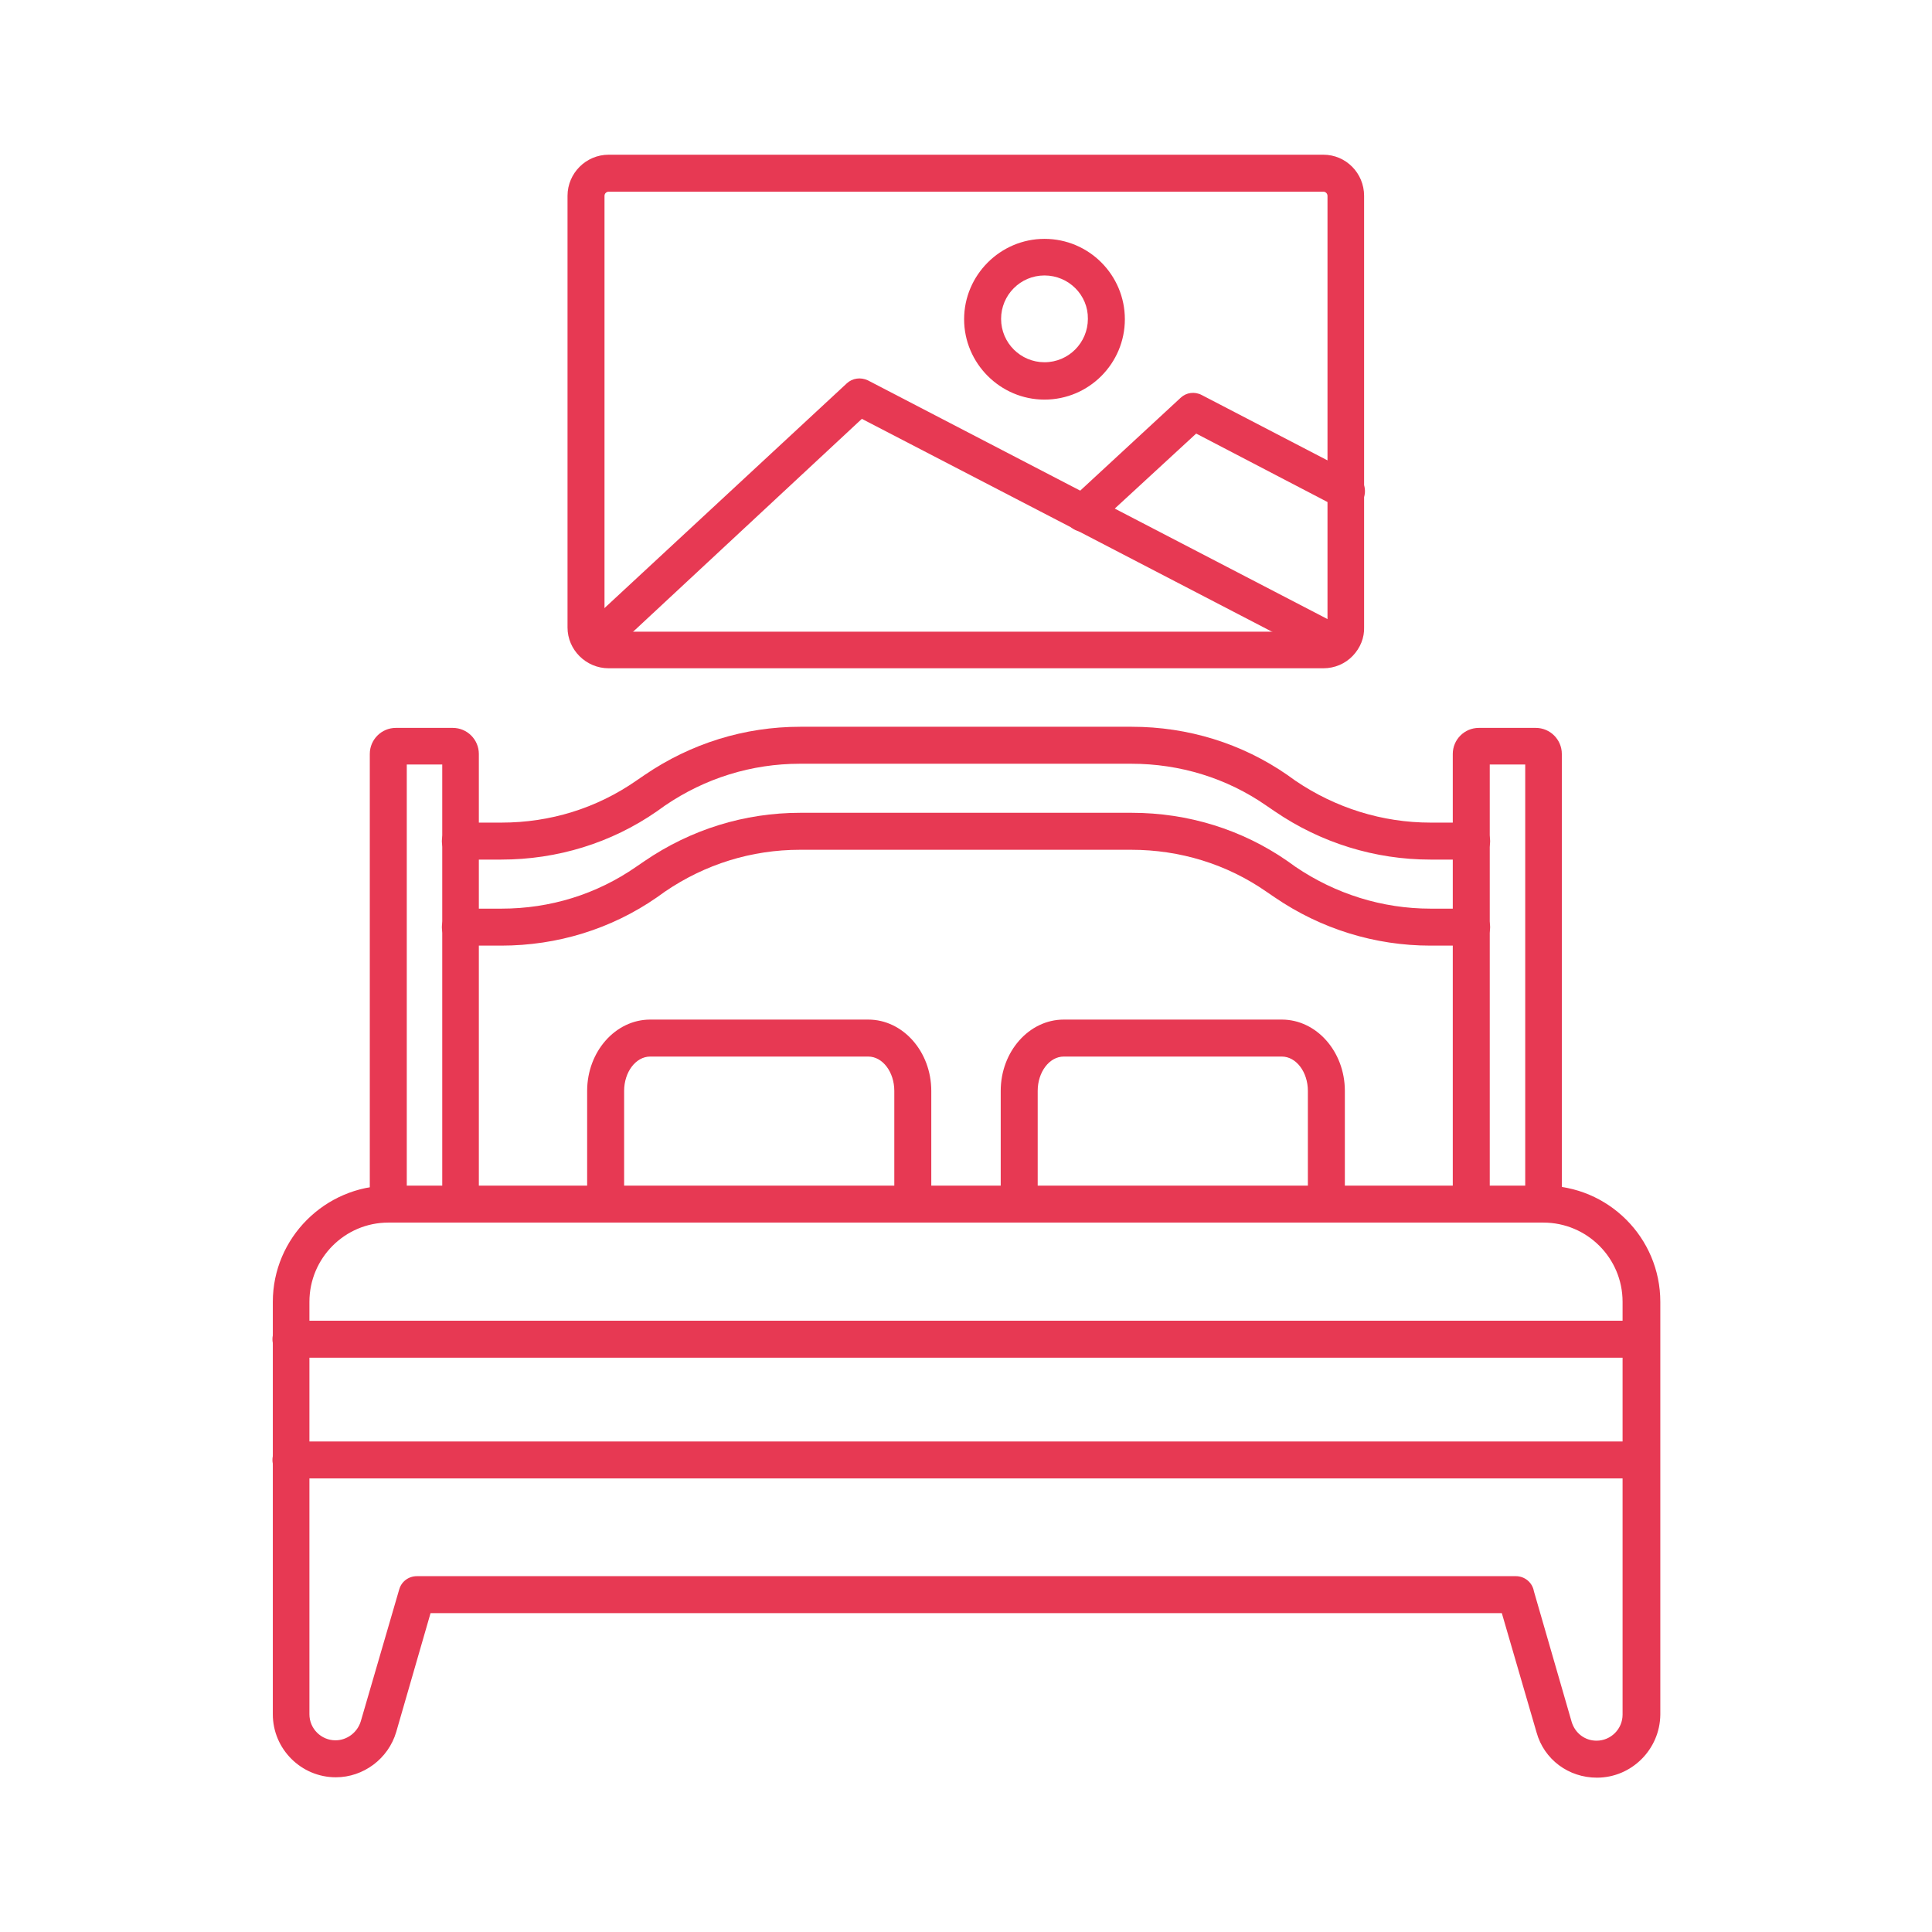
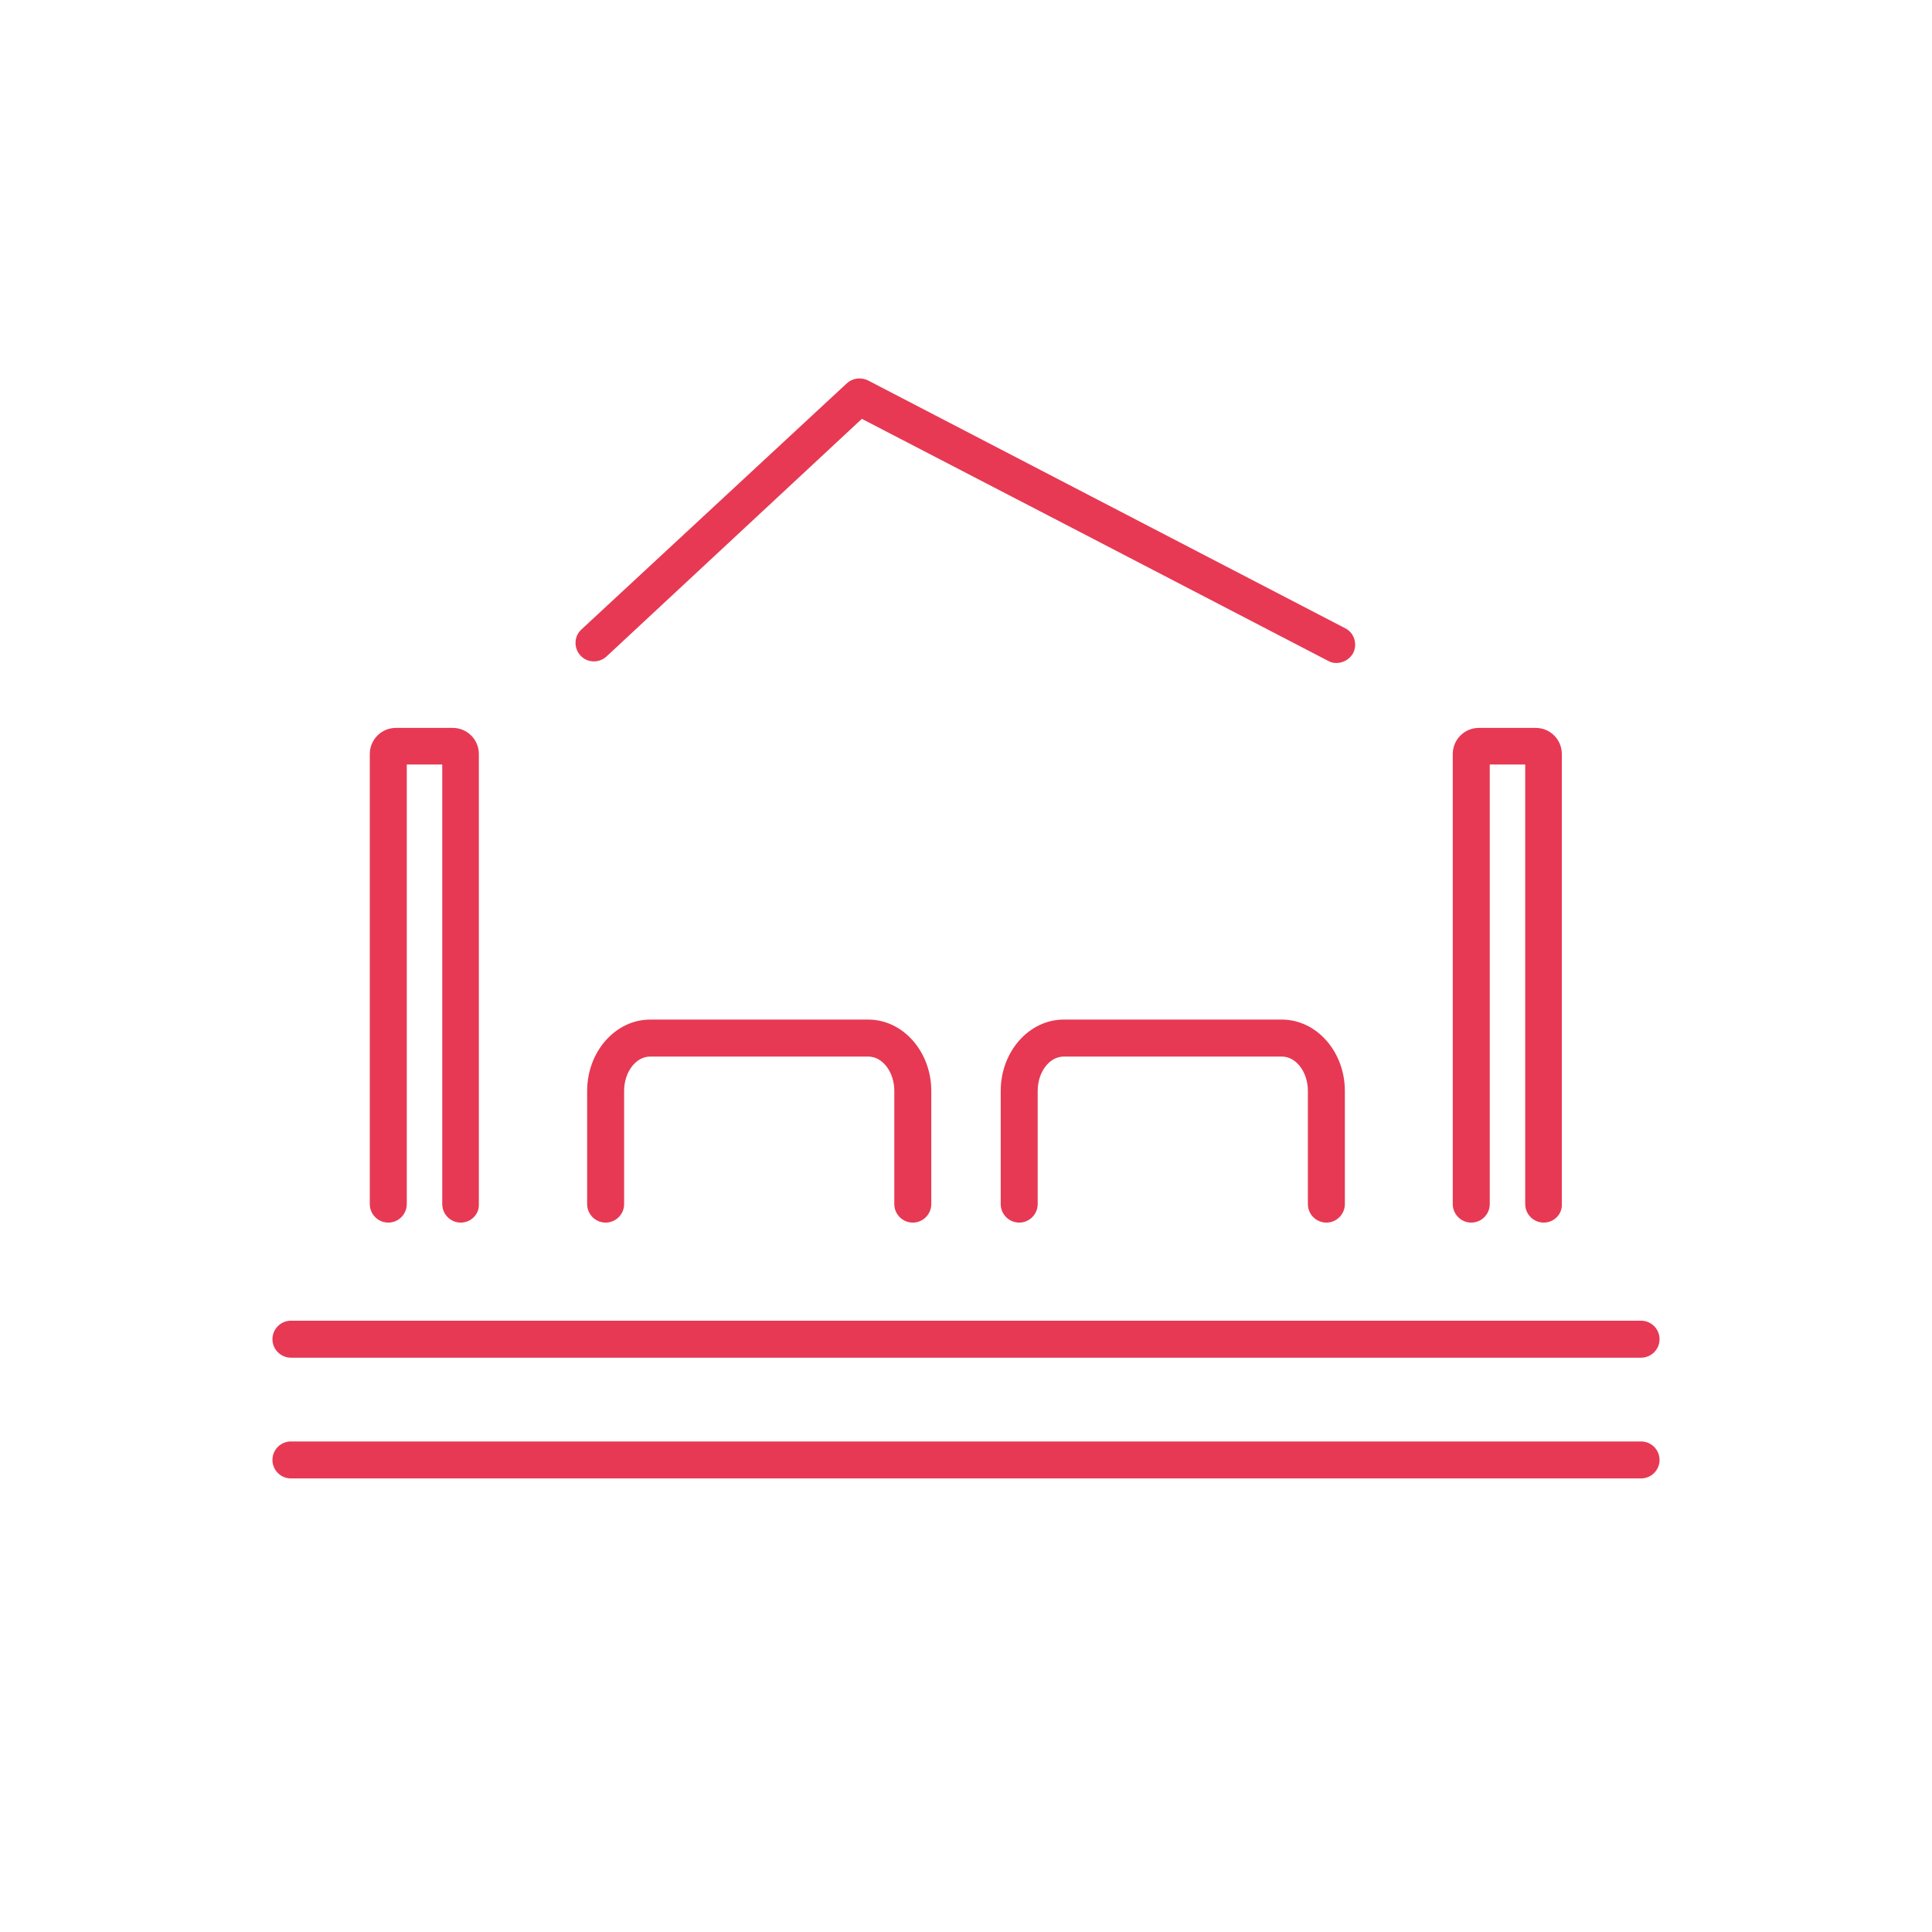
<svg xmlns="http://www.w3.org/2000/svg" version="1.1" width="512" height="512" x="0" y="0" viewBox="0 0 512 512" style="enable-background:new 0 0 512 512" xml:space="preserve" class="">
  <g>
    <path d="M434.9 391.8H77.1c-2.7 0-4.9-2.2-4.9-4.9s2.2-4.9 4.9-4.9h357.8c2.7 0 4.9 2.2 4.9 4.9s-2.2 4.9-4.9 4.9zM434.9 359.8H77.1c-2.7 0-4.9-2.2-4.9-4.9s2.2-4.9 4.9-4.9h357.8c2.7 0 4.9 2.2 4.9 4.9s-2.2 4.9-4.9 4.9zM409.1 324c-2.7 0-4.9-2.2-4.9-4.9V202.6h-9.4v116.5c0 2.7-2.2 4.9-4.9 4.9s-4.9-2.2-4.9-4.9V199.8c0-3.8 3.1-6.9 6.9-6.9H407c3.8 0 6.9 3.1 6.9 6.9v119.4c.1 2.6-2.1 4.8-4.8 4.8zM122.1 324c-2.7 0-4.9-2.2-4.9-4.9V202.6h-9.4v116.5c0 2.7-2.2 4.9-4.9 4.9s-4.9-2.2-4.9-4.9V199.8c0-3.8 3.1-6.9 6.9-6.9H120c3.8 0 6.9 3.1 6.9 6.9v119.4c.1 2.6-2.1 4.8-4.8 4.8zM241.9 324c-2.7 0-4.9-2.2-4.9-4.9v-30c0-5-3.1-9.1-6.9-9.1h-57.8c-3.8 0-6.9 4.1-6.9 9.1v30c0 2.7-2.2 4.9-4.9 4.9s-4.9-2.2-4.9-4.9v-30c0-10.4 7.5-18.9 16.7-18.9h57.8c9.2 0 16.7 8.5 16.7 18.9v30c0 2.7-2.2 4.9-4.9 4.9zM351.5 324c-2.7 0-4.9-2.2-4.9-4.9v-30c0-5-3.1-9.1-6.9-9.1h-57.8c-3.8 0-6.9 4.1-6.9 9.1v30c0 2.7-2.2 4.9-4.9 4.9s-4.9-2.2-4.9-4.9v-30c0-10.4 7.5-18.9 16.7-18.9h57.8c9.2 0 16.7 8.5 16.7 18.9v30c0 2.7-2.2 4.9-4.9 4.9z" fill="#e73953" opacity="1" data-original="#000000" class="" />
-     <path d="M423.2 471.1c-7.5 0-14-4.8-16-12l-9.2-31.6H114.1L105 459c-2.1 7.1-8.7 12-16 12-9.2 0-16.7-7.5-16.7-16.7V345c0-16.9 13.8-30.7 30.7-30.8h306.2c17 0 30.8 13.8 30.8 30.8v109.4c-.1 9.2-7.6 16.7-16.8 16.7zm-16.7-49.4 10 34.6c.9 3 3.5 5 6.6 5 3.8 0 6.9-3.1 6.9-6.9V345c0-11.6-9.4-21-21-21H102.9c-11.5 0-20.9 9.4-20.9 21v109.3c0 3.8 3.1 6.9 6.9 6.9 3.1 0 5.8-2.1 6.7-5l10.2-35c.6-2.1 2.5-3.5 4.7-3.5h291.2c2.4 0 4.4 1.7 4.8 4zM390 227.8h-10.9c-14.7 0-29-4.4-41.3-12.8l-2.2-1.5c-10.5-7.3-22.9-11.1-35.8-11.1H212c-12.8 0-25.1 3.8-35.8 11.1l-2.1 1.5c-12.1 8.4-26.4 12.8-41.3 12.8H122c-2.7 0-4.9-2.2-4.9-4.9s2.2-4.9 4.9-4.9h10.9c12.9 0 25.2-3.8 35.7-11.1l2.2-1.5c12.3-8.4 26.5-12.8 41.3-12.8h87.8c14.9 0 29.2 4.4 41.3 12.8l2.1 1.5c10.6 7.2 23 11.1 35.8 11.1H390c2.7 0 4.9 2.2 4.9 4.9 0 2.8-2.2 4.9-4.9 4.9z" fill="#e73953" opacity="1" data-original="#000000" class="" />
-     <path d="M390 250.6h-10.9c-14.7 0-29-4.4-41.3-12.8l-2.2-1.5c-10.5-7.3-22.9-11.1-35.8-11.1H212c-12.8 0-25.1 3.8-35.8 11.1l-2.1 1.5c-12.1 8.4-26.4 12.8-41.3 12.8H122c-2.7 0-4.9-2.2-4.9-4.9s2.2-4.9 4.9-4.9h10.9c12.9 0 25.2-3.8 35.7-11.1l2.2-1.5c12.3-8.4 26.5-12.8 41.3-12.8h87.8c14.9 0 29.2 4.4 41.3 12.8l2.1 1.5c10.6 7.2 23 11.1 35.8 11.1H390c2.7 0 4.9 2.2 4.9 4.9s-2.2 4.9-4.9 4.9zM350.7 177.1H161.3c-6 0-10.9-4.9-10.9-10.8V51.9c0-6 4.9-10.9 10.9-10.9h189.4c6 0 10.8 4.9 10.8 10.9v114.3c.1 2.8-1 5.5-3 7.6s-4.8 3.3-7.8 3.3zM161.3 50.8c-.5 0-1.1.4-1.1 1.1v114.4c0 .5.4 1.1 1.1 1.1h189.4c.4 0 .7-.2.8-.4.1-.1.3-.3.3-.6V51.9c0-.5-.4-1.1-1.1-1.1z" fill="#e73953" opacity="1" data-original="#000000" class="" />
    <path d="M354.1 175.7c-.8 0-1.5-.2-2.2-.6l-67.2-34.9-56.3-29.2-67.7 63c-2 1.8-5.1 1.7-6.9-.3s-1.7-5.1.3-6.9l70.3-65.2c1.5-1.4 3.7-1.7 5.6-.8l59.3 30.8 67.2 34.9c2.4 1.2 3.3 4.2 2.1 6.6-1 1.7-2.7 2.6-4.5 2.6z" fill="#e73953" opacity="1" data-original="#000000" class="" />
-     <path d="M287 140.9c-1.3 0-2.6-.5-3.6-1.6-1.8-2-1.7-5.1.3-6.9l29.2-27c1.5-1.4 3.7-1.7 5.6-.7l40.6 21.1c2.4 1.2 3.3 4.2 2.1 6.6s-4.2 3.3-6.6 2.1L317 114.9l-26.7 24.6c-.9.9-2.1 1.4-3.3 1.4zM276.8 105.9c-11.7 0-21.3-9.6-21.3-21.3s9.6-21.3 21.3-21.3c11.8 0 21.3 9.6 21.3 21.3s-9.5 21.3-21.3 21.3zm0-32.9c-6.4 0-11.5 5.2-11.5 11.5 0 6.4 5.2 11.5 11.5 11.5 6.4 0 11.5-5.2 11.5-11.5.1-6.3-5.1-11.5-11.5-11.5z" fill="#e73953" opacity="1" data-original="#000000" class="" />
  </g>
</svg>